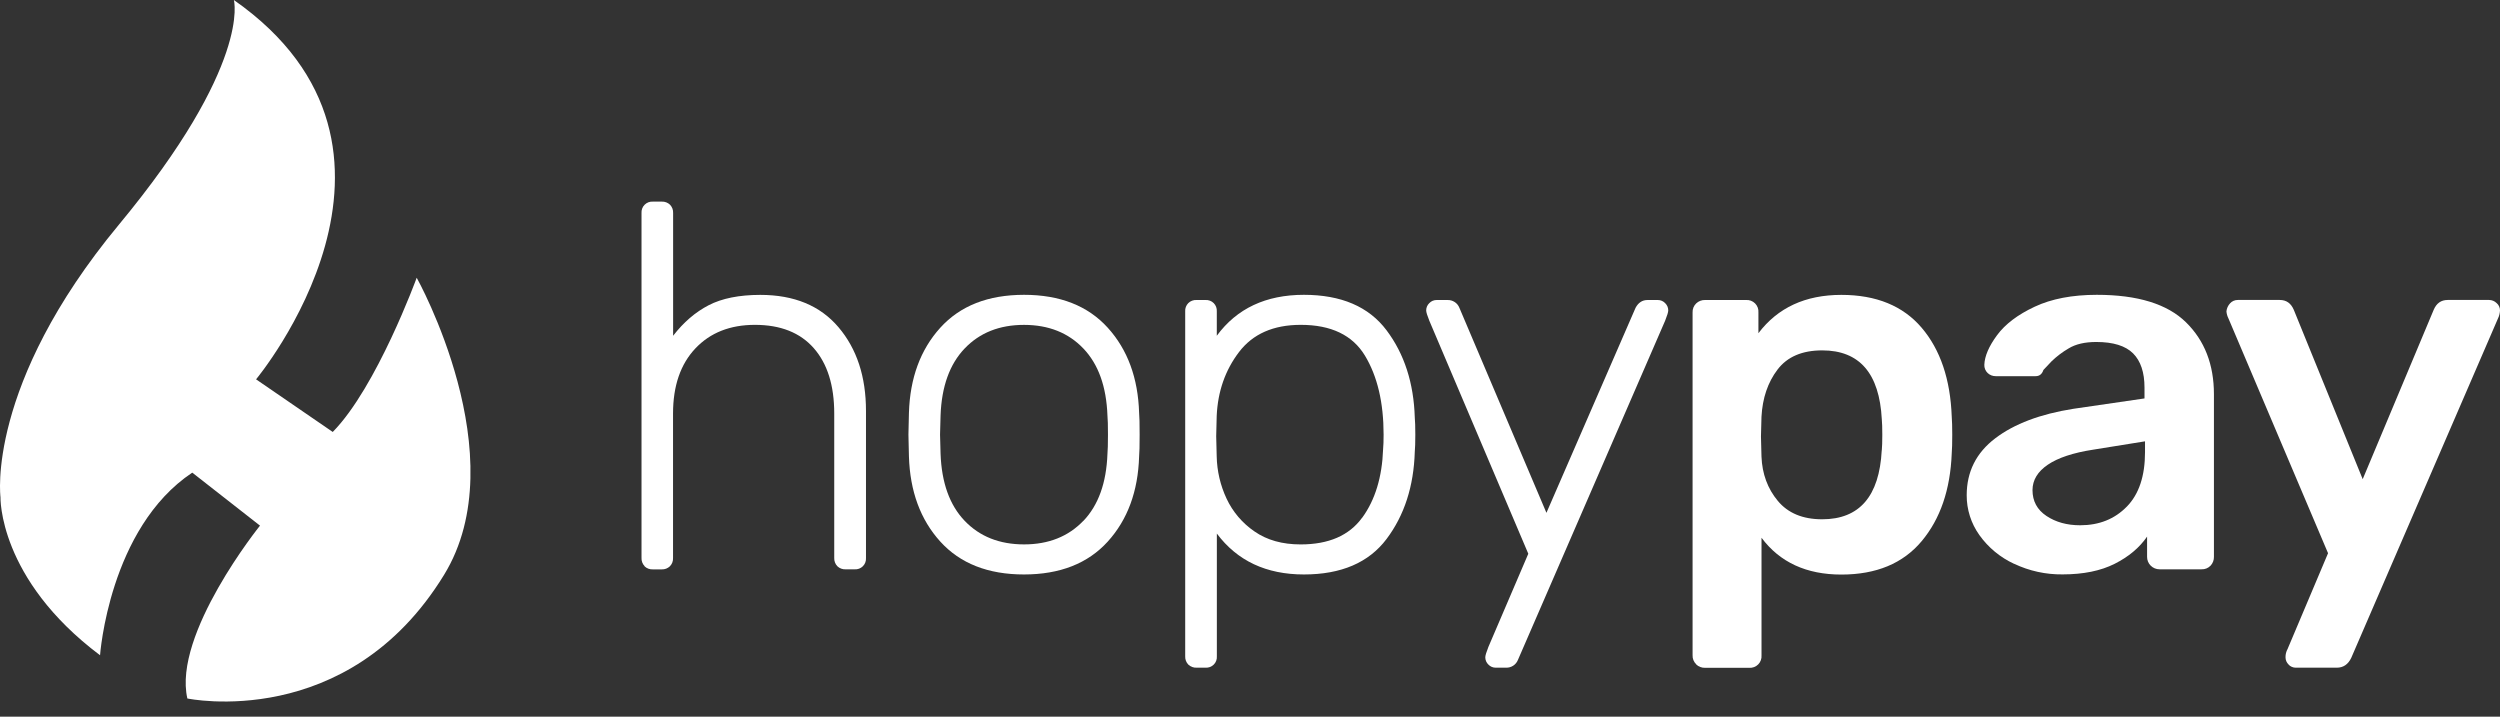
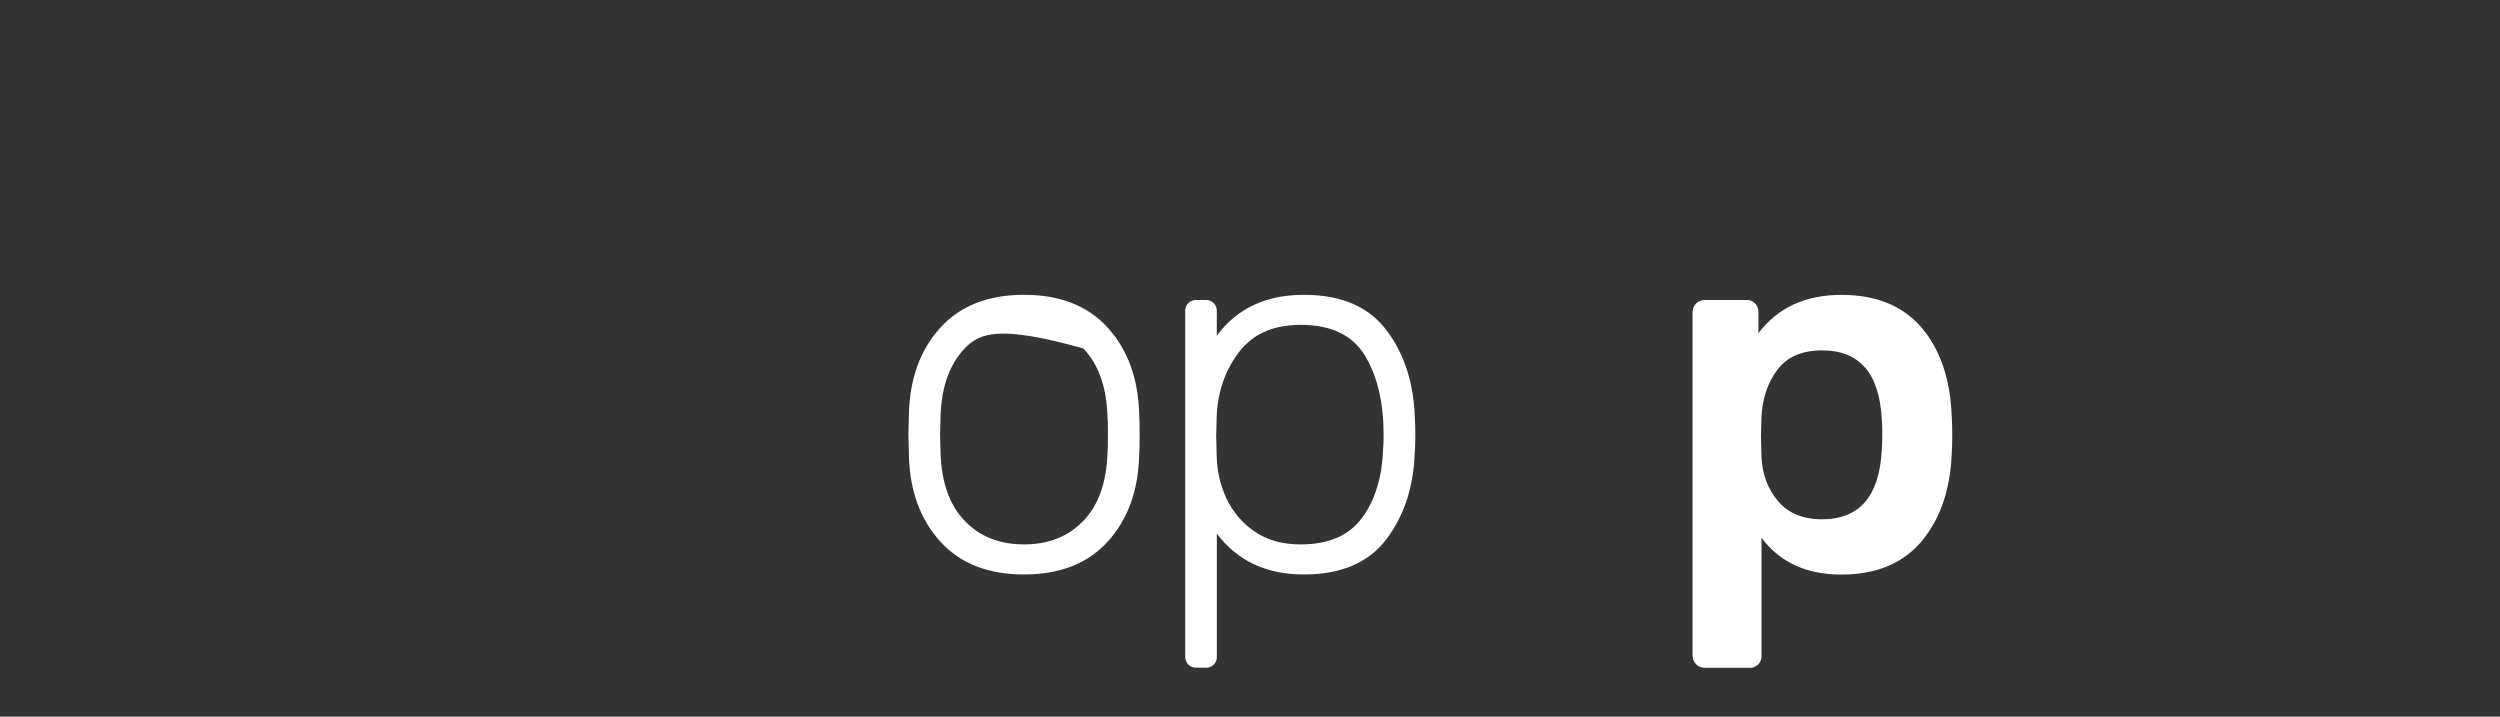
<svg xmlns="http://www.w3.org/2000/svg" width="150" height="43" viewBox="0 0 150 43" fill="none">
  <rect x="0" y="0" width="150" height="43" fill="#333333" stroke="none" />
-   <path d="M14.032 0.002C14.032 0.002 15.113 3.852 7.129 13.486C-0.855 23.12 0.029 29.826 0.029 29.826C0.029 29.826 -0.117 34.718 6.003 39.316C6.003 39.316 6.541 31.685 11.536 28.358L15.6 31.538C15.6 31.538 10.361 38.044 11.241 41.909C11.241 41.909 20.857 43.936 26.645 34.489C30.999 27.383 25.002 16.664 25.002 16.664C25.002 16.664 22.611 23.222 19.965 25.918L15.364 22.76C15.364 22.76 26.849 8.974 14.032 0" fill="white" />
-   <path d="M38.677 33.971C38.614 33.904 38.564 33.826 38.532 33.74C38.5 33.654 38.486 33.562 38.491 33.471V12.781C38.485 12.689 38.498 12.598 38.53 12.512C38.562 12.427 38.612 12.349 38.677 12.284C38.742 12.219 38.82 12.169 38.906 12.136C38.992 12.104 39.084 12.091 39.175 12.097H39.704C39.795 12.092 39.886 12.107 39.972 12.139C40.057 12.171 40.135 12.22 40.201 12.283C40.264 12.35 40.314 12.428 40.346 12.514C40.378 12.6 40.392 12.691 40.387 12.783V20.147C41.01 19.339 41.72 18.728 42.518 18.315C43.316 17.901 44.349 17.694 45.616 17.693C47.648 17.693 49.213 18.34 50.311 19.635C51.41 20.929 51.959 22.602 51.959 24.653V33.477C51.965 33.568 51.952 33.66 51.92 33.745C51.888 33.831 51.838 33.909 51.773 33.974C51.709 34.038 51.631 34.088 51.545 34.121C51.459 34.153 51.367 34.166 51.276 34.16H50.743C50.651 34.165 50.559 34.151 50.472 34.119C50.386 34.087 50.307 34.038 50.241 33.974C50.177 33.907 50.128 33.829 50.096 33.743C50.064 33.657 50.05 33.566 50.054 33.474V24.805C50.054 23.127 49.645 21.822 48.827 20.89C48.009 19.958 46.832 19.491 45.297 19.491C43.804 19.491 42.612 19.963 41.721 20.907C40.83 21.852 40.384 23.151 40.382 24.807V33.477C40.387 33.568 40.373 33.66 40.341 33.746C40.309 33.832 40.259 33.91 40.195 33.976C40.129 34.039 40.051 34.089 39.966 34.121C39.881 34.153 39.79 34.167 39.698 34.163H39.169C39.078 34.167 38.986 34.153 38.901 34.121C38.815 34.089 38.737 34.04 38.671 33.976" fill="white" />
-   <path d="M56.418 32.495C55.226 31.18 54.599 29.476 54.536 27.384L54.506 26.078L54.536 24.774C54.599 22.682 55.227 20.978 56.418 19.663C57.61 18.348 59.284 17.69 61.441 17.689C63.597 17.689 65.272 18.347 66.465 19.663C67.657 20.979 68.284 22.683 68.347 24.774C68.368 24.981 68.378 25.416 68.378 26.078C68.378 26.741 68.368 27.176 68.347 27.384C68.284 29.476 67.657 31.18 66.465 32.495C65.272 33.809 63.597 34.467 61.441 34.468C59.285 34.468 57.611 33.81 56.418 32.495ZM65.001 31.256C65.903 30.312 66.384 28.971 66.447 27.233C66.467 27.026 66.477 26.643 66.478 26.083C66.478 25.522 66.468 25.139 66.447 24.933C66.384 23.194 65.903 21.853 65.001 20.909C64.1 19.966 62.913 19.494 61.441 19.493C59.968 19.493 58.781 19.965 57.879 20.909C56.978 21.853 56.496 23.192 56.434 24.926L56.403 26.075L56.434 27.225C56.497 28.965 56.978 30.306 57.879 31.248C58.78 32.191 59.967 32.663 61.441 32.664C62.912 32.664 64.099 32.192 65.001 31.248" fill="white" />
+   <path d="M56.418 32.495C55.226 31.18 54.599 29.476 54.536 27.384L54.506 26.078L54.536 24.774C54.599 22.682 55.227 20.978 56.418 19.663C57.61 18.348 59.284 17.69 61.441 17.689C63.597 17.689 65.272 18.347 66.465 19.663C67.657 20.979 68.284 22.683 68.347 24.774C68.368 24.981 68.378 25.416 68.378 26.078C68.378 26.741 68.368 27.176 68.347 27.384C68.284 29.476 67.657 31.18 66.465 32.495C65.272 33.809 63.597 34.467 61.441 34.468C59.285 34.468 57.611 33.81 56.418 32.495ZM65.001 31.256C65.903 30.312 66.384 28.971 66.447 27.233C66.467 27.026 66.477 26.643 66.478 26.083C66.478 25.522 66.468 25.139 66.447 24.933C66.384 23.194 65.903 21.853 65.001 20.909C59.968 19.493 58.781 19.965 57.879 20.909C56.978 21.853 56.496 23.192 56.434 24.926L56.403 26.075L56.434 27.225C56.497 28.965 56.978 30.306 57.879 31.248C58.78 32.191 59.967 32.663 61.441 32.664C62.912 32.664 64.099 32.192 65.001 31.248" fill="white" />
  <path d="M71.297 39.874C71.234 39.808 71.185 39.729 71.153 39.644C71.121 39.558 71.107 39.466 71.112 39.375V18.684C71.105 18.592 71.118 18.501 71.151 18.415C71.183 18.33 71.233 18.252 71.297 18.187C71.362 18.122 71.44 18.072 71.526 18.04C71.612 18.008 71.704 17.994 71.796 18H72.325C72.416 17.994 72.508 18.008 72.594 18.04C72.68 18.072 72.758 18.122 72.823 18.187C72.887 18.252 72.937 18.33 72.969 18.415C73.001 18.501 73.014 18.593 73.008 18.684V20.145C74.211 18.508 75.953 17.69 78.233 17.689C80.472 17.689 82.126 18.398 83.193 19.817C84.26 21.236 84.825 22.981 84.887 25.053C84.907 25.261 84.919 25.603 84.919 26.078C84.919 26.554 84.907 26.897 84.887 27.104C84.826 29.176 84.261 30.921 83.193 32.34C82.125 33.758 80.472 34.467 78.236 34.468C75.976 34.468 74.235 33.65 73.011 32.014V39.378C73.018 39.469 73.005 39.56 72.973 39.646C72.941 39.732 72.891 39.81 72.826 39.874C72.761 39.939 72.683 39.989 72.597 40.022C72.511 40.054 72.42 40.067 72.328 40.061H71.799C71.707 40.066 71.615 40.051 71.528 40.019C71.442 39.987 71.363 39.938 71.297 39.874M81.73 31.066C82.508 29.999 82.926 28.627 82.986 26.948C83.006 26.741 83.016 26.451 83.016 26.078C83.016 24.153 82.643 22.573 81.898 21.34C81.152 20.107 79.867 19.49 78.042 19.491C76.404 19.491 75.17 20.035 74.341 21.123C73.513 22.211 73.066 23.49 73.002 24.961L72.972 26.172L73.002 27.384C73.02 28.26 73.221 29.122 73.593 29.916C73.965 30.712 74.545 31.393 75.273 31.889C76.019 32.407 76.941 32.666 78.041 32.665C79.72 32.665 80.948 32.132 81.725 31.066" fill="white" />
-   <path d="M89.303 39.874C89.244 39.818 89.197 39.751 89.165 39.676C89.133 39.601 89.117 39.521 89.117 39.44C89.117 39.335 89.18 39.129 89.303 38.818L91.698 33.225L85.759 19.243C85.634 18.933 85.571 18.726 85.571 18.622C85.571 18.541 85.588 18.46 85.62 18.385C85.652 18.311 85.699 18.243 85.759 18.187C85.814 18.128 85.882 18.081 85.956 18.049C86.031 18.017 86.112 18 86.193 18.001H86.847C87 17.995 87.151 18.037 87.279 18.12C87.407 18.203 87.506 18.324 87.562 18.466L92.786 30.77L98.135 18.466C98.303 18.155 98.541 18 98.85 18.001H99.472C99.554 18 99.635 18.017 99.71 18.049C99.784 18.081 99.852 18.128 99.908 18.187C99.967 18.243 100.014 18.311 100.046 18.385C100.078 18.46 100.095 18.541 100.095 18.622C100.095 18.726 100.032 18.933 99.908 19.243L91.076 39.594C91.02 39.736 90.921 39.858 90.793 39.941C90.665 40.025 90.514 40.067 90.361 40.061H89.739C89.657 40.061 89.576 40.045 89.502 40.013C89.427 39.98 89.359 39.933 89.303 39.874Z" fill="white" />
  <path d="M101.774 39.858C101.7 39.789 101.643 39.704 101.605 39.61C101.567 39.516 101.55 39.416 101.555 39.315V18.746C101.55 18.645 101.567 18.544 101.605 18.45C101.643 18.357 101.7 18.272 101.774 18.202C101.916 18.068 102.106 17.995 102.302 18H104.758C104.859 17.993 104.96 18.007 105.054 18.042C105.148 18.078 105.234 18.133 105.305 18.204C105.376 18.275 105.43 18.361 105.465 18.455C105.5 18.549 105.513 18.649 105.505 18.749V19.992C106.666 18.459 108.324 17.693 110.48 17.693C112.575 17.693 114.181 18.351 115.301 19.666C116.42 20.98 117.022 22.758 117.104 24.996C117.124 25.245 117.135 25.607 117.135 26.084C117.135 26.581 117.125 26.953 117.104 27.202C117.02 29.378 116.419 31.134 115.301 32.469C114.182 33.806 112.576 34.474 110.48 34.474C108.386 34.474 106.79 33.738 105.691 32.266V39.32C105.699 39.419 105.686 39.52 105.651 39.614C105.617 39.709 105.563 39.794 105.492 39.865C105.421 39.937 105.335 39.992 105.241 40.027C105.146 40.062 105.046 40.077 104.945 40.069H102.302C102.106 40.074 101.916 40.002 101.774 39.868M112.908 27.02C112.928 26.813 112.938 26.503 112.938 26.088C112.938 25.674 112.928 25.363 112.908 25.155C112.763 22.401 111.57 21.023 109.332 21.023C108.129 21.023 107.236 21.407 106.653 22.173C106.07 22.939 105.749 23.883 105.689 25.005L105.658 26.185L105.689 27.397C105.73 28.433 106.057 29.319 106.669 30.054C107.281 30.789 108.167 31.157 109.328 31.157C111.566 31.157 112.758 29.779 112.904 27.024" fill="white" />
-   <path d="M120.848 33.831C120.014 33.446 119.296 32.852 118.764 32.106C118.265 31.408 117.998 30.571 118.002 29.714C118.002 28.305 118.573 27.167 119.714 26.299C120.854 25.431 122.419 24.841 124.409 24.527L128.67 23.906V23.254C128.67 22.343 128.441 21.659 127.985 21.203C127.528 20.747 126.792 20.519 125.776 20.519C125.093 20.519 124.537 20.648 124.114 20.907C123.748 21.121 123.408 21.377 123.103 21.67C122.854 21.938 122.688 22.114 122.605 22.197C122.523 22.446 122.367 22.571 122.139 22.57H119.745C119.566 22.573 119.392 22.506 119.262 22.384C119.194 22.32 119.141 22.242 119.106 22.156C119.071 22.07 119.055 21.977 119.06 21.884C119.08 21.366 119.334 20.776 119.822 20.113C120.311 19.45 121.062 18.88 122.076 18.405C123.091 17.928 124.335 17.69 125.808 17.689C128.254 17.689 130.037 18.238 131.157 19.336C132.277 20.434 132.836 21.873 132.836 23.655V33.412C132.841 33.607 132.768 33.797 132.634 33.94C132.564 34.013 132.479 34.07 132.386 34.108C132.292 34.145 132.191 34.163 132.09 34.158H129.571C129.473 34.158 129.375 34.139 129.284 34.101C129.193 34.063 129.11 34.008 129.041 33.938C128.971 33.868 128.916 33.786 128.879 33.695C128.842 33.604 128.824 33.506 128.825 33.408V32.197C128.369 32.86 127.721 33.404 126.882 33.827C126.042 34.251 125 34.463 123.756 34.464C122.751 34.476 121.756 34.258 120.848 33.827M127.612 30.395C128.338 29.649 128.701 28.562 128.701 27.131V26.48L125.591 26.98C124.388 27.166 123.481 27.467 122.871 27.881C122.26 28.295 121.953 28.803 121.95 29.404C121.95 30.067 122.229 30.584 122.787 30.957C123.345 31.329 124.019 31.516 124.808 31.516C125.948 31.516 126.881 31.143 127.607 30.398" fill="white" />
-   <path d="M137.318 39.874C137.259 39.818 137.211 39.751 137.179 39.676C137.147 39.601 137.131 39.521 137.131 39.44C137.128 39.265 137.17 39.093 137.255 38.94L139.683 33.193L133.711 19.116C133.642 18.98 133.599 18.833 133.586 18.681C133.604 18.501 133.681 18.332 133.805 18.2C133.863 18.134 133.935 18.082 134.016 18.048C134.096 18.013 134.183 17.996 134.271 17.998H136.789C137.18 17.998 137.459 18.195 137.627 18.588L141.762 28.75L146.022 18.588C146.189 18.195 146.468 17.998 146.859 17.998H149.347C149.516 17.999 149.678 18.066 149.797 18.185C149.861 18.238 149.911 18.305 149.946 18.38C149.981 18.455 150 18.537 150 18.619C149.993 18.793 149.951 18.963 149.874 19.119L141.075 39.471C140.888 39.865 140.597 40.062 140.203 40.062H137.747C137.666 40.062 137.585 40.045 137.51 40.013C137.435 39.981 137.368 39.934 137.312 39.875" fill="white" />
</svg>